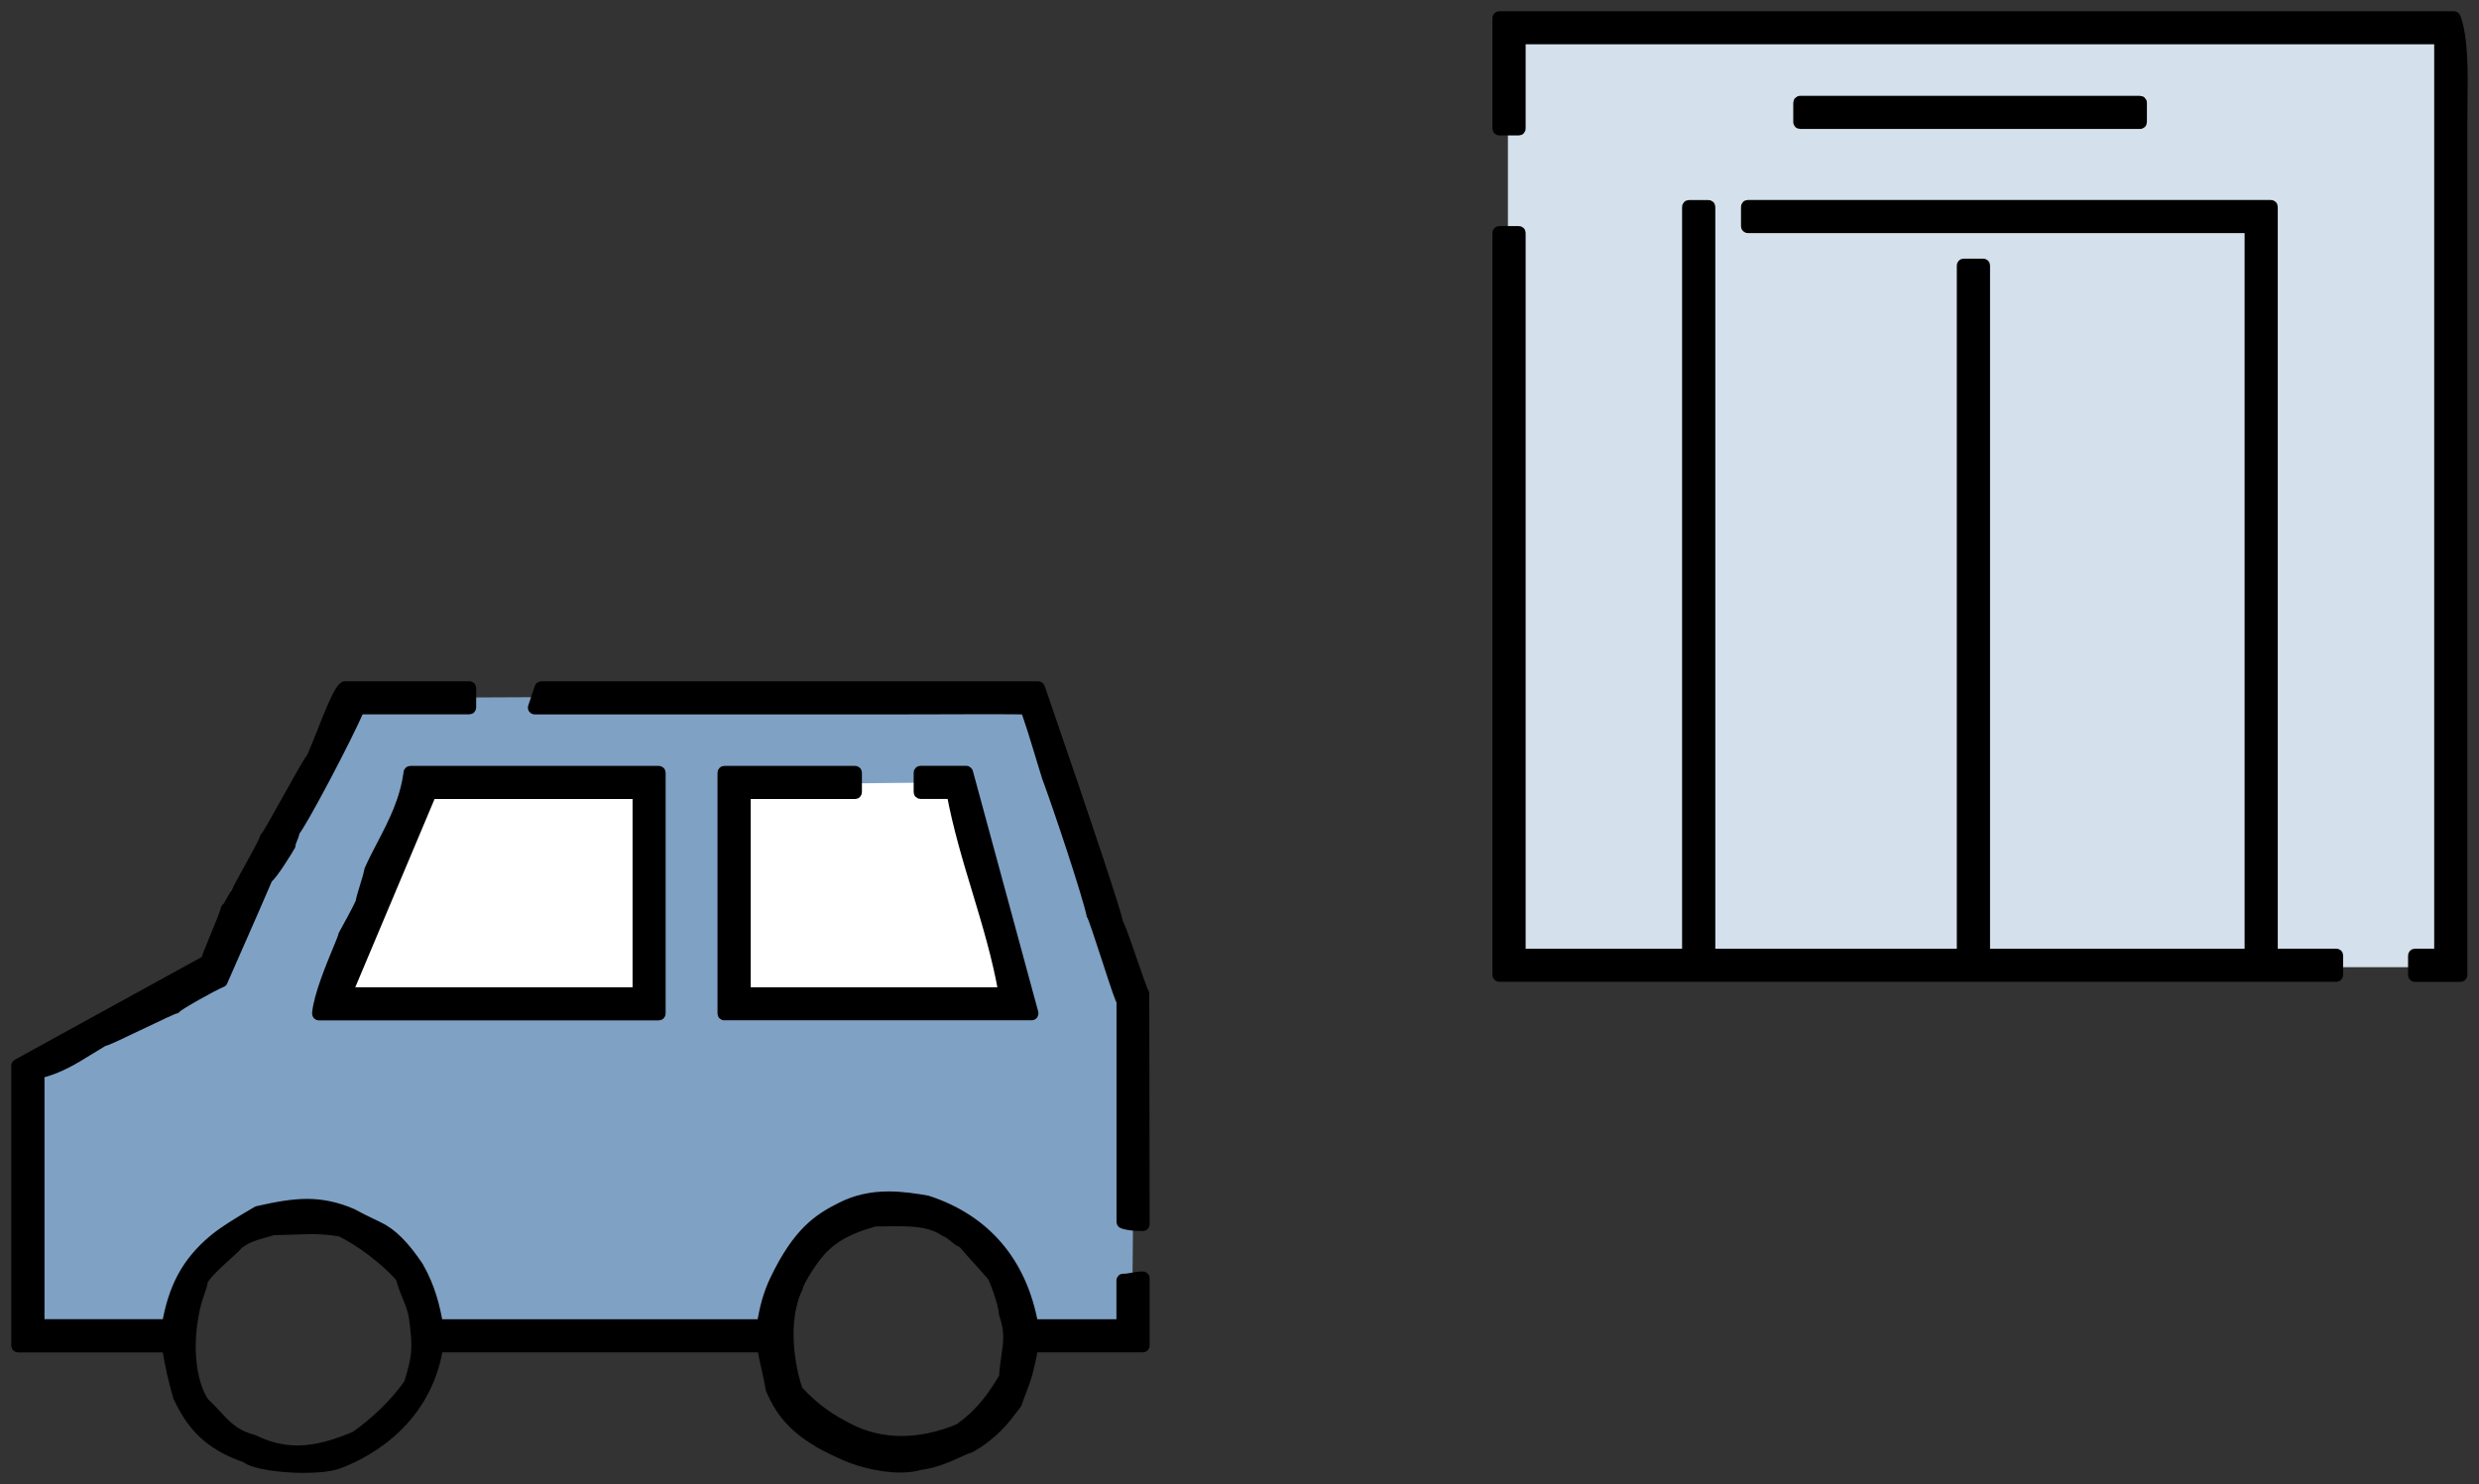
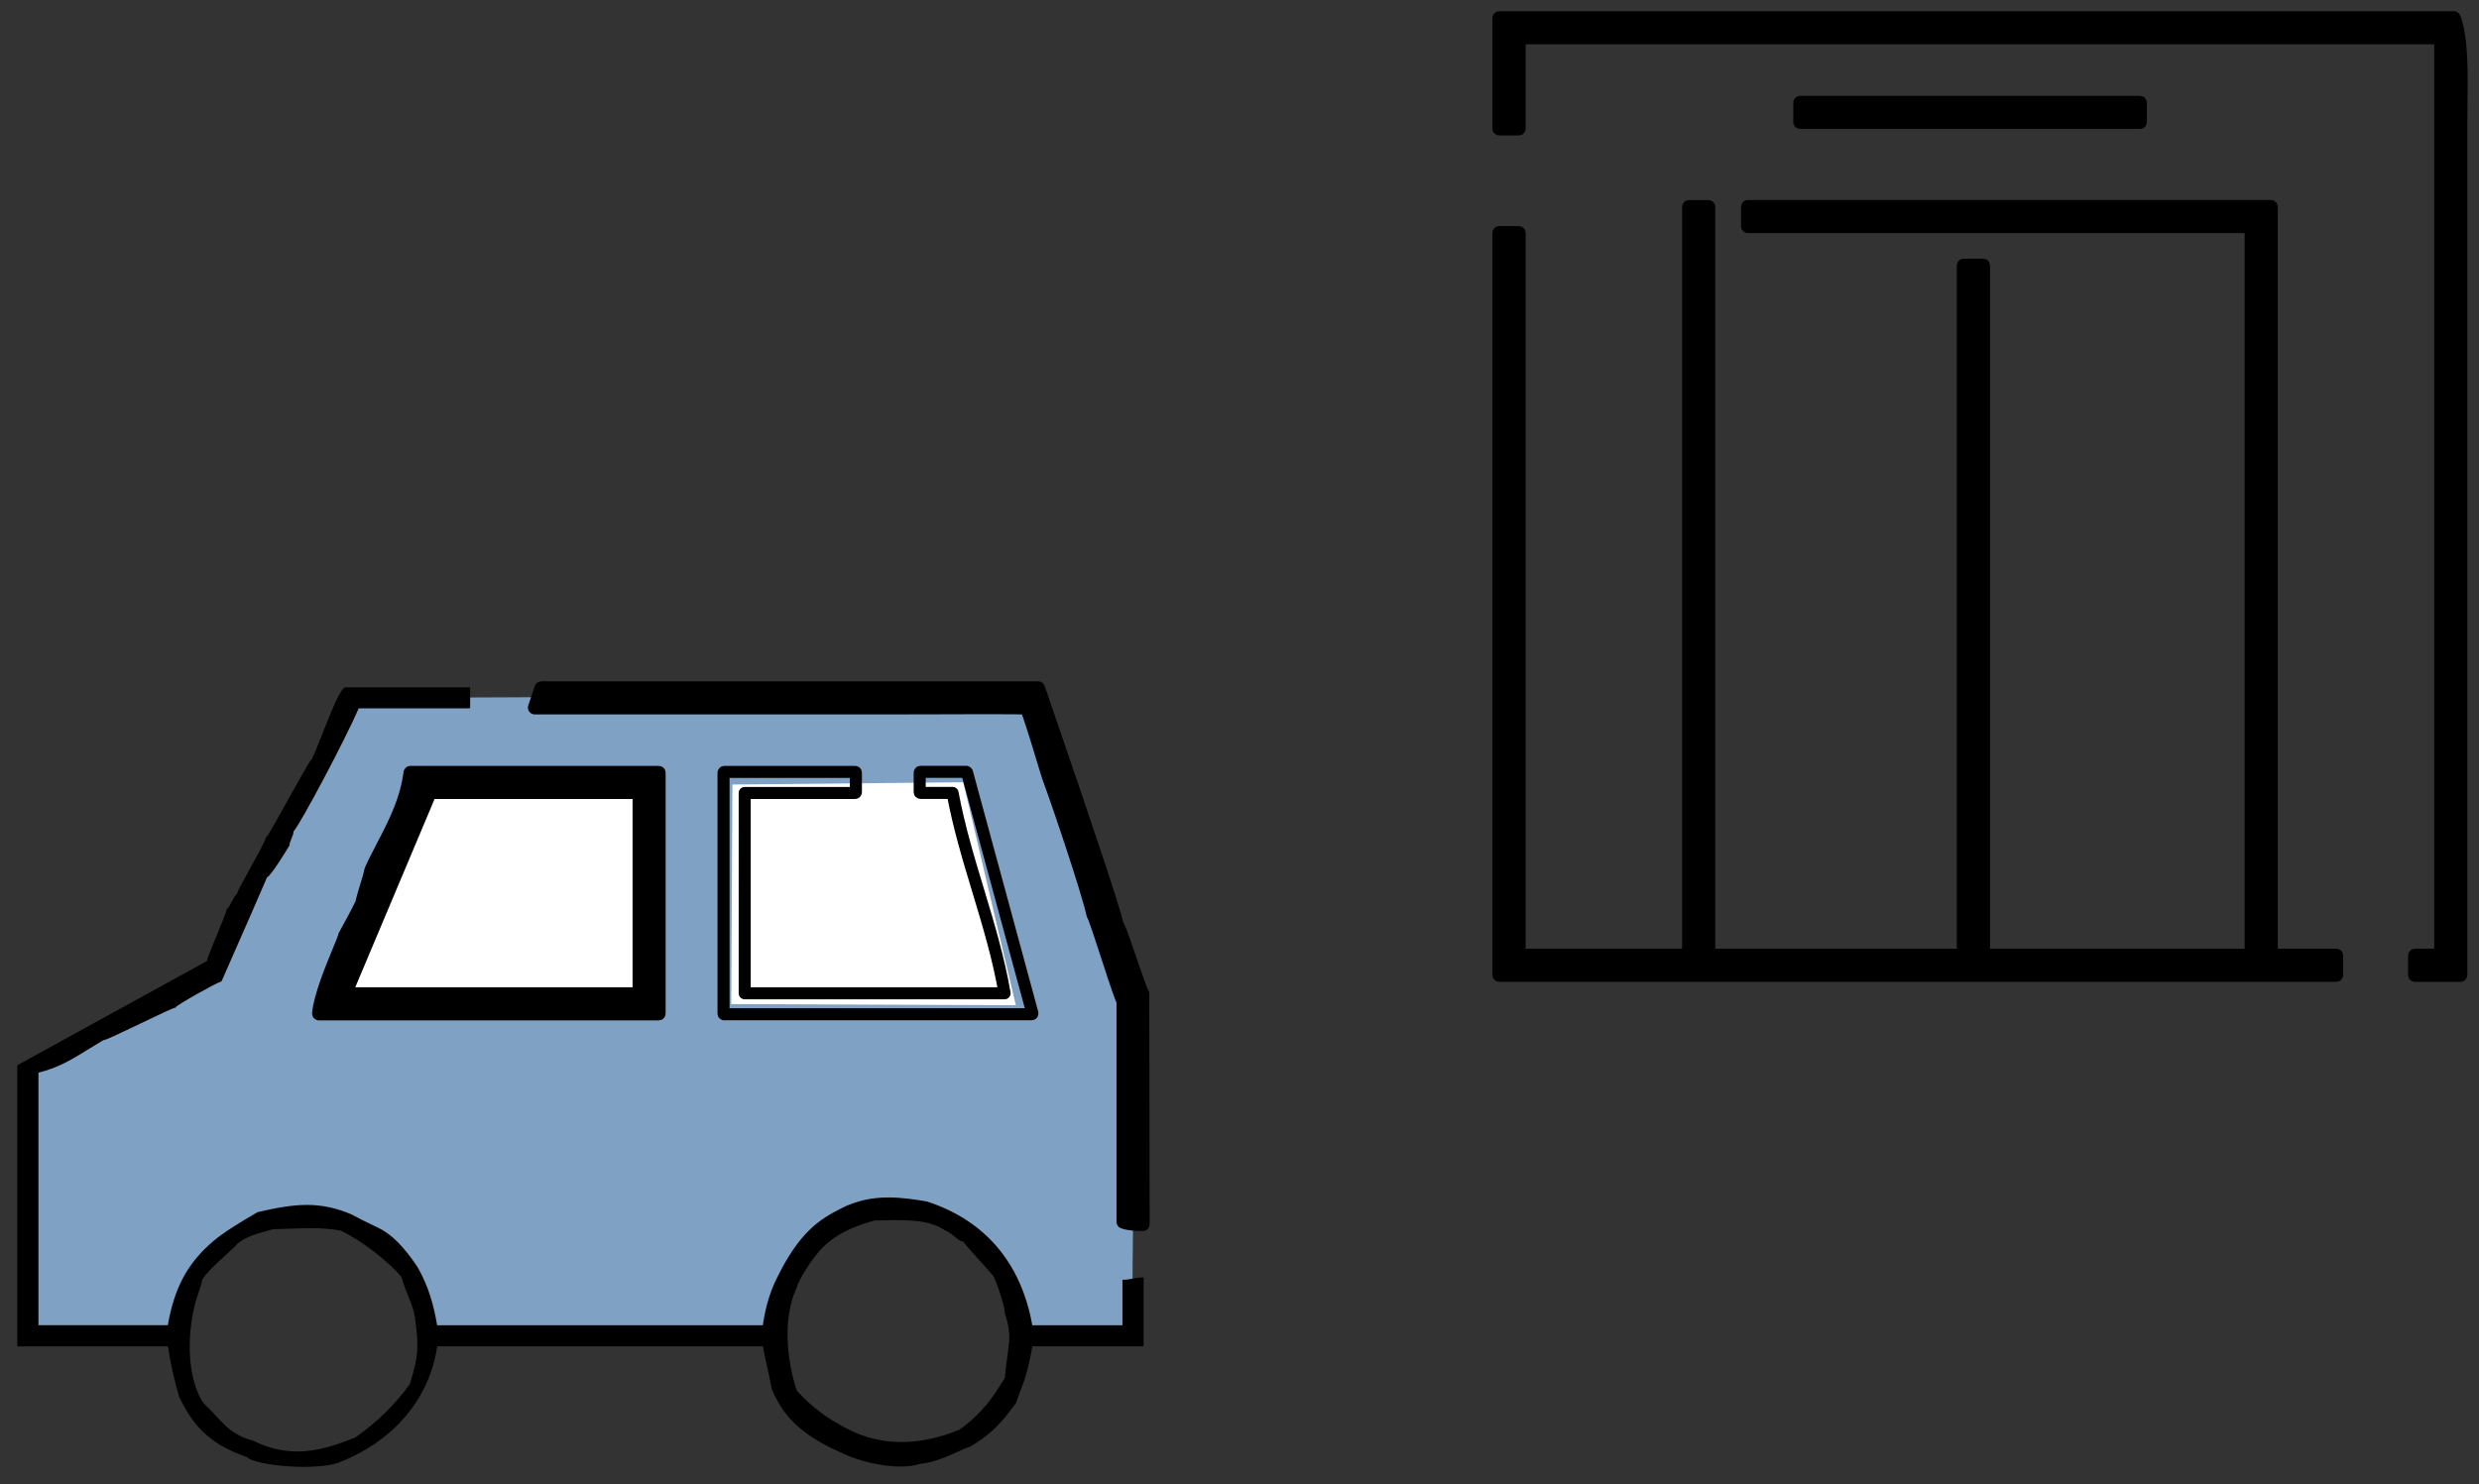
<svg xmlns="http://www.w3.org/2000/svg" width="177" height="106" viewBox="0 0 177 106" fill="none">
  <rect x="0" y="0" width="177" height="106" fill="#333333" stroke="none" />
  <g clip-path="url(#clip0_5029_87332)">
-     <path d="M174.58 1.473H107.664V69.076H174.58V1.473Z" fill="#D4E0EB" />
    <path fill-rule="evenodd" clip-rule="evenodd" d="M172.42 69.69C172.388 69.69 172.366 69.669 172.366 69.636V68.24C172.366 68.207 172.388 68.186 172.42 68.186H174.232V2.733H108.5V9.188C108.5 9.22 108.478 9.242 108.445 9.242H107.043C107.01 9.242 106.988 9.22 106.988 9.188V1.288C106.988 1.255 107.01 1.234 107.043 1.234H175.219C175.219 1.234 175.263 1.25 175.268 1.272C175.809 2.749 175.776 5.189 175.749 7.335C175.743 7.813 175.738 8.28 175.738 8.731V69.641C175.738 69.674 175.716 69.696 175.683 69.696H172.415L172.42 69.69Z" fill="black" />
    <path d="M172.42 69.69C172.388 69.69 172.366 69.669 172.366 69.636V68.24C172.366 68.207 172.388 68.186 172.42 68.186H174.232V2.733H108.5V9.188C108.5 9.22 108.478 9.242 108.445 9.242H107.043C107.01 9.242 106.988 9.22 106.988 9.188V1.288C106.988 1.255 107.01 1.234 107.043 1.234H175.219C175.219 1.234 175.263 1.25 175.268 1.272C175.809 2.749 175.776 5.189 175.749 7.335C175.743 7.813 175.738 8.28 175.738 8.731V69.641C175.738 69.674 175.716 69.696 175.683 69.696H172.415L172.42 69.69Z" stroke="black" stroke-width="0.86" stroke-linecap="round" stroke-linejoin="round" />
    <path d="M152.804 7.275H128.523C128.493 7.275 128.469 7.299 128.469 7.329V8.726C128.469 8.756 128.493 8.78 128.523 8.78H152.804C152.834 8.78 152.858 8.756 152.858 8.726V7.329C152.858 7.299 152.834 7.275 152.804 7.275Z" fill="black" />
    <path d="M152.804 7.275H128.523C128.493 7.275 128.469 7.299 128.469 7.329V8.726C128.469 8.756 128.493 8.78 128.523 8.78H152.804C152.834 8.78 152.858 8.756 152.858 8.726V7.329C152.858 7.299 152.834 7.275 152.804 7.275Z" stroke="black" stroke-width="0.86" stroke-linecap="round" stroke-linejoin="round" />
    <path fill-rule="evenodd" clip-rule="evenodd" d="M107.043 69.691C107.01 69.691 106.988 69.669 106.988 69.636V16.631C106.988 16.598 107.01 16.577 107.043 16.577H108.445C108.478 16.577 108.5 16.598 108.5 16.631V68.191H120.531V14.773C120.531 14.74 120.553 14.719 120.585 14.719H121.988C122.02 14.719 122.042 14.74 122.042 14.773V68.191H140.146V18.956C140.146 18.924 140.168 18.902 140.201 18.902H141.603C141.636 18.902 141.658 18.924 141.658 18.956V68.191H160.695V16.218H124.792C124.759 16.218 124.738 16.196 124.738 16.164V14.768C124.738 14.735 124.759 14.713 124.792 14.713H162.146C162.179 14.713 162.201 14.735 162.201 14.768V68.186H166.817C166.849 68.186 166.871 68.207 166.871 68.24V69.636C166.871 69.669 166.849 69.691 166.817 69.691H107.048H107.043Z" fill="black" />
    <path d="M107.043 69.691C107.01 69.691 106.988 69.669 106.988 69.636V16.631C106.988 16.598 107.01 16.577 107.043 16.577H108.445C108.478 16.577 108.5 16.598 108.5 16.631V68.191H120.531V14.773C120.531 14.74 120.553 14.719 120.585 14.719H121.988C122.02 14.719 122.042 14.74 122.042 14.773V68.191H140.146V18.956C140.146 18.924 140.168 18.902 140.201 18.902H141.603C141.636 18.902 141.658 18.924 141.658 18.956V68.191H160.695V16.218H124.792C124.759 16.218 124.738 16.196 124.738 16.164V14.768C124.738 14.735 124.759 14.713 124.792 14.713H162.146C162.179 14.713 162.201 14.735 162.201 14.768V68.186H166.817C166.849 68.186 166.871 68.207 166.871 68.24V69.636C166.871 69.669 166.849 69.691 166.817 69.691H107.048H107.043Z" stroke="black" stroke-width="0.86" stroke-linecap="round" stroke-linejoin="round" />
    <path fill-rule="evenodd" clip-rule="evenodd" d="M25.448 49.854L15.436 69.245L2.27 76.504V95.139L12.025 94.704C12.025 94.704 14.022 87.12 21.852 86.794C29.682 86.468 30.773 95.568 30.773 95.568C38.172 95.568 55.037 95.351 55.037 95.351C55.91 90.151 58.628 86.468 64.286 86.359C69.944 86.251 72.525 92.754 72.852 95.351H80.824L81.042 71.733L73.643 49.632L25.442 49.849L25.448 49.854Z" fill="#7FA1C4" />
    <path fill-rule="evenodd" clip-rule="evenodd" d="M29.854 56.032L23.246 71.712L46.337 71.549L46.01 56.195L29.854 56.032Z" fill="white" />
    <path fill-rule="evenodd" clip-rule="evenodd" d="M52.293 56.032L52.211 71.712L72.53 71.793L68.776 55.869L52.293 56.032Z" fill="white" />
    <path fill-rule="evenodd" clip-rule="evenodd" d="M21.712 104.766C20.091 104.766 18.051 104.489 17.598 104.049C14.875 103.12 13.74 101.724 12.796 99.773C12.491 98.79 12.147 97.247 11.989 96.16H1.289C1.256 96.16 1.234 96.139 1.234 96.106V76.112C1.234 76.112 1.245 76.074 1.262 76.064L14.777 68.636C14.804 68.435 15.066 67.794 15.481 66.789C15.808 65.996 16.179 65.094 16.179 64.947C16.179 64.915 16.201 64.893 16.234 64.893C16.288 64.871 16.447 64.583 16.55 64.393C16.73 64.062 16.828 63.893 16.916 63.85C16.965 63.638 17.314 63.002 17.86 62.014C18.351 61.133 18.907 60.128 18.984 59.819C18.989 59.797 19.011 59.775 19.038 59.775C19.126 59.699 19.922 58.27 20.626 57.015C21.848 54.82 22.148 54.315 22.263 54.217C22.421 53.918 22.683 53.25 22.989 52.484C23.578 50.99 24.249 49.289 24.615 49.088H33.514C33.547 49.083 33.568 49.105 33.568 49.137V50.533C33.568 50.566 33.547 50.588 33.514 50.588H25.613C24.647 52.826 21.466 58.824 20.959 59.379C20.959 59.541 20.883 59.715 20.812 59.889C20.741 60.058 20.67 60.226 20.67 60.373C20.533 60.617 19.377 62.513 19.06 62.671L18.029 65.051L15.819 70.082C15.279 70.283 12.649 71.76 12.551 71.934C12.551 71.962 12.529 71.972 12.502 71.972C12.376 71.972 11.149 72.565 10.068 73.081C8.491 73.836 7.525 74.298 7.362 74.298C7.013 74.504 6.647 74.727 6.281 74.955C5.239 75.602 4.164 76.27 2.746 76.607V94.645H11.983C12.453 91.944 13.402 90.189 15.262 88.614C15.972 88.011 17.189 87.272 18.4 86.566C19.819 86.245 20.893 86.055 21.936 86.055C22.978 86.055 24.036 86.272 25.122 86.745C25.689 87.055 26.033 87.218 26.552 87.468L26.988 87.679C27.921 88.114 28.816 89.005 29.809 90.488C30.66 91.961 30.998 93.411 31.211 94.65H54.466C54.646 93.411 54.952 92.357 55.399 91.428C57.031 88.027 58.493 87.087 60.092 86.288C61.106 85.772 62.203 85.522 63.447 85.522C64.407 85.522 65.379 85.669 66.197 85.816C70.328 87.158 72.919 90.211 73.705 94.65H80.143V91.45C80.143 91.45 80.149 91.417 80.16 91.406C80.171 91.396 80.182 91.396 80.198 91.396C80.198 91.396 80.198 91.396 80.204 91.396C80.231 91.396 80.263 91.401 80.296 91.401C80.433 91.401 80.591 91.368 80.782 91.336C81.022 91.292 81.295 91.238 81.6 91.238C81.633 91.238 81.655 91.26 81.655 91.292V96.101C81.655 96.133 81.633 96.155 81.6 96.155H73.71C73.388 97.937 73.165 98.535 72.876 99.284C72.772 99.551 72.663 99.839 72.543 100.208C72.45 100.322 72.357 100.447 72.248 100.594C71.746 101.262 70.911 102.387 69.253 103.327C69.04 103.381 68.751 103.517 68.412 103.669C67.709 103.989 66.743 104.435 65.684 104.555C65.291 104.68 64.817 104.739 64.276 104.739C62.765 104.739 60.992 104.234 60.021 103.734C56.943 102.37 55.83 100.931 55.099 99.198C55.017 98.719 54.897 98.176 54.782 97.649C54.668 97.138 54.553 96.611 54.477 96.155H31.222C30.333 101.86 25.504 103.989 24.042 104.506C23.338 104.718 22.389 104.761 21.717 104.761L21.712 104.766ZM22.159 87.717C21.745 87.717 21.308 87.734 20.801 87.75C20.419 87.761 19.993 87.777 19.502 87.788L19.06 87.913C18.182 88.157 17.494 88.348 16.872 88.896C16.889 88.929 16.763 89.049 16.217 89.543C15.579 90.119 14.608 90.994 14.411 91.472C14.411 91.624 14.335 91.863 14.22 92.194C14.117 92.493 13.986 92.873 13.871 93.335C13.14 96.633 13.762 99.094 14.515 100.197C14.864 100.523 15.164 100.844 15.426 101.126C16.152 101.914 16.725 102.533 18.078 102.897C19.137 103.414 20.162 103.664 21.237 103.664C22.77 103.664 24.184 103.142 25.384 102.653C26.857 101.637 28.308 100.214 29.258 98.855C29.875 96.861 29.918 96.291 29.634 94.139C29.525 93.477 29.389 93.161 29.209 92.727C29.061 92.374 28.881 91.939 28.658 91.184C27.621 89.989 25.75 88.56 24.32 87.886C23.551 87.761 22.923 87.712 22.159 87.712V87.717ZM64.058 87.141C63.644 87.141 63.202 87.152 62.732 87.163H62.454C61.619 87.408 60.037 87.848 58.858 88.983C57.991 89.766 56.905 91.651 56.905 91.923C55.699 94.416 56.376 97.866 56.905 99.344C58.209 100.73 59.251 101.409 60.615 102.104C61.778 102.691 63.043 102.99 64.369 102.99C65.695 102.99 67.103 102.691 68.505 102.104C70.186 100.914 70.966 99.659 71.593 98.654L71.752 98.404C71.79 97.812 71.861 97.312 71.926 96.872C72.085 95.791 72.188 95.079 71.746 93.802C71.746 93.183 71.015 91.151 70.851 91.048C70.437 90.564 70.109 90.206 69.782 89.842C69.454 89.483 69.127 89.119 68.74 88.657C68.729 88.657 68.723 88.657 68.713 88.657C68.582 88.657 68.418 88.527 68.216 88.359C68.019 88.195 67.769 87.995 67.452 87.859C66.557 87.266 65.488 87.147 64.064 87.147L64.058 87.141Z" fill="black" />
-     <path d="M21.712 104.766C20.091 104.766 18.051 104.489 17.598 104.049C14.875 103.12 13.74 101.724 12.796 99.773C12.491 98.79 12.147 97.247 11.989 96.16H1.289C1.256 96.16 1.234 96.139 1.234 96.106V76.112C1.234 76.112 1.245 76.074 1.262 76.064L14.777 68.636C14.804 68.435 15.066 67.794 15.481 66.789C15.808 65.996 16.179 65.094 16.179 64.947C16.179 64.915 16.201 64.893 16.234 64.893C16.288 64.871 16.447 64.583 16.55 64.393C16.73 64.062 16.828 63.893 16.916 63.85C16.965 63.638 17.314 63.002 17.86 62.014C18.351 61.133 18.907 60.128 18.984 59.819C18.989 59.797 19.011 59.775 19.038 59.775C19.126 59.699 19.922 58.27 20.626 57.015C21.848 54.82 22.148 54.315 22.263 54.217C22.421 53.918 22.683 53.25 22.989 52.484C23.578 50.99 24.249 49.289 24.615 49.088H33.514C33.547 49.083 33.568 49.105 33.568 49.137V50.533C33.568 50.566 33.547 50.588 33.514 50.588H25.613C24.647 52.826 21.466 58.824 20.959 59.379C20.959 59.541 20.883 59.715 20.812 59.889C20.741 60.058 20.67 60.226 20.67 60.373C20.533 60.617 19.377 62.513 19.06 62.671L18.029 65.051L15.819 70.082C15.279 70.283 12.649 71.76 12.551 71.934C12.551 71.962 12.529 71.972 12.502 71.972C12.376 71.972 11.149 72.565 10.068 73.081C8.491 73.836 7.525 74.298 7.362 74.298C7.013 74.504 6.647 74.727 6.281 74.955C5.239 75.602 4.164 76.27 2.746 76.607V94.645H11.983C12.453 91.944 13.402 90.189 15.262 88.614C15.972 88.011 17.189 87.272 18.4 86.566C19.819 86.245 20.893 86.055 21.936 86.055C22.978 86.055 24.036 86.272 25.122 86.745C25.689 87.055 26.033 87.218 26.552 87.468L26.988 87.679C27.921 88.114 28.816 89.005 29.809 90.488C30.66 91.961 30.998 93.411 31.211 94.65H54.466C54.646 93.411 54.952 92.357 55.399 91.428C57.031 88.027 58.493 87.087 60.092 86.288C61.106 85.772 62.203 85.522 63.447 85.522C64.407 85.522 65.379 85.669 66.197 85.816C70.328 87.158 72.919 90.211 73.705 94.65H80.143V91.45C80.143 91.45 80.149 91.417 80.16 91.406C80.171 91.396 80.182 91.396 80.198 91.396C80.198 91.396 80.198 91.396 80.204 91.396C80.231 91.396 80.263 91.401 80.296 91.401C80.433 91.401 80.591 91.368 80.782 91.336C81.022 91.292 81.295 91.238 81.6 91.238C81.633 91.238 81.655 91.26 81.655 91.292V96.101C81.655 96.133 81.633 96.155 81.6 96.155H73.71C73.388 97.937 73.165 98.535 72.876 99.284C72.772 99.551 72.663 99.839 72.543 100.208C72.45 100.322 72.357 100.447 72.248 100.594C71.746 101.262 70.911 102.387 69.253 103.327C69.04 103.381 68.751 103.517 68.412 103.669C67.709 103.989 66.743 104.435 65.684 104.555C65.291 104.68 64.817 104.739 64.276 104.739C62.765 104.739 60.992 104.234 60.021 103.734C56.943 102.37 55.83 100.931 55.099 99.198C55.017 98.719 54.897 98.176 54.782 97.649C54.668 97.138 54.553 96.611 54.477 96.155H31.222C30.333 101.86 25.504 103.989 24.042 104.506C23.338 104.718 22.389 104.761 21.717 104.761L21.712 104.766ZM22.159 87.717C21.745 87.717 21.308 87.734 20.801 87.75C20.419 87.761 19.993 87.777 19.502 87.788L19.06 87.913C18.182 88.157 17.494 88.348 16.872 88.896C16.889 88.929 16.763 89.049 16.217 89.543C15.579 90.119 14.608 90.994 14.411 91.472C14.411 91.624 14.335 91.863 14.22 92.194C14.117 92.493 13.986 92.873 13.871 93.335C13.14 96.633 13.762 99.094 14.515 100.197C14.864 100.523 15.164 100.844 15.426 101.126C16.152 101.914 16.725 102.533 18.078 102.897C19.137 103.414 20.162 103.664 21.237 103.664C22.77 103.664 24.184 103.142 25.384 102.653C26.857 101.637 28.308 100.214 29.258 98.855C29.875 96.861 29.918 96.291 29.634 94.139C29.525 93.477 29.389 93.161 29.209 92.727C29.061 92.374 28.881 91.939 28.658 91.184C27.621 89.989 25.75 88.56 24.32 87.886C23.551 87.761 22.923 87.712 22.159 87.712V87.717ZM64.058 87.141C63.644 87.141 63.202 87.152 62.732 87.163H62.454C61.619 87.408 60.037 87.848 58.858 88.983C57.991 89.766 56.905 91.651 56.905 91.923C55.699 94.416 56.376 97.866 56.905 99.344C58.209 100.73 59.251 101.409 60.615 102.104C61.778 102.691 63.043 102.99 64.369 102.99C65.695 102.99 67.103 102.691 68.505 102.104C70.186 100.914 70.966 99.659 71.593 98.654L71.752 98.404C71.79 97.812 71.861 97.312 71.926 96.872C72.085 95.791 72.188 95.079 71.746 93.802C71.746 93.183 71.015 91.151 70.851 91.048C70.437 90.564 70.109 90.206 69.782 89.842C69.454 89.483 69.127 89.119 68.74 88.657C68.729 88.657 68.723 88.657 68.713 88.657C68.582 88.657 68.418 88.527 68.216 88.359C68.019 88.195 67.769 87.995 67.452 87.859C66.557 87.266 65.488 87.147 64.064 87.147L64.058 87.141Z" stroke="black" stroke-width="0.86" stroke-linecap="round" stroke-linejoin="round" />
    <path fill-rule="evenodd" clip-rule="evenodd" d="M81.606 87.489C81.169 87.489 80.657 87.478 80.187 87.321C80.165 87.315 80.149 87.293 80.149 87.272V71.483C80.046 71.347 79.833 70.75 79.069 68.397C78.616 67.012 78.109 65.447 78.01 65.344C77.677 63.785 75.637 57.683 74.807 55.445C74.737 55.222 74.616 54.825 74.469 54.342C74.087 53.076 73.378 50.724 73.241 50.599C72.925 50.588 72.003 50.577 70.453 50.577C69.171 50.577 67.665 50.582 66.356 50.588C65.346 50.588 64.446 50.593 63.857 50.593H38.174C38.174 50.593 38.141 50.588 38.13 50.571C38.119 50.555 38.119 50.539 38.125 50.523L38.594 49.126C38.594 49.126 38.621 49.088 38.643 49.088H74.131C74.131 49.088 74.174 49.104 74.18 49.126C74.202 49.181 74.294 49.458 74.447 49.898C77.803 59.656 79.603 65.083 79.8 66.039C79.898 66.143 80.073 66.615 80.728 68.517C81.088 69.56 81.535 70.864 81.628 70.956L81.655 87.44C81.655 87.473 81.633 87.495 81.6 87.495L81.606 87.489Z" fill="black" />
    <path d="M81.606 87.489C81.169 87.489 80.657 87.478 80.187 87.321C80.165 87.315 80.149 87.293 80.149 87.272V71.483C80.046 71.347 79.833 70.75 79.069 68.397C78.616 67.012 78.109 65.447 78.01 65.344C77.677 63.785 75.637 57.683 74.807 55.445C74.737 55.222 74.616 54.825 74.469 54.342C74.087 53.076 73.378 50.724 73.241 50.599C72.925 50.588 72.003 50.577 70.453 50.577C69.171 50.577 67.665 50.582 66.356 50.588C65.346 50.588 64.446 50.593 63.857 50.593H38.174C38.174 50.593 38.141 50.588 38.13 50.571C38.119 50.555 38.119 50.539 38.125 50.523L38.594 49.126C38.594 49.126 38.621 49.088 38.643 49.088H74.131C74.131 49.088 74.174 49.104 74.18 49.126C74.202 49.181 74.294 49.458 74.447 49.898C77.803 59.656 79.603 65.083 79.8 66.039C79.898 66.143 80.073 66.615 80.728 68.517C81.088 69.56 81.535 70.864 81.628 70.956L81.655 87.44C81.655 87.473 81.633 87.495 81.6 87.495L81.606 87.489Z" stroke="black" stroke-width="0.86" stroke-linecap="round" stroke-linejoin="round" />
    <path fill-rule="evenodd" clip-rule="evenodd" d="M22.765 72.445C22.765 72.445 22.738 72.44 22.727 72.429C22.716 72.418 22.711 72.402 22.711 72.385C22.82 71.163 23.66 69.12 24.162 67.903C24.386 67.365 24.577 66.898 24.577 66.811C24.91 66.208 25.532 65.078 25.799 64.496C25.876 64.116 26.001 63.714 26.121 63.323C26.241 62.937 26.367 62.535 26.443 62.149C26.705 61.557 27.005 60.987 27.316 60.384C28.14 58.803 28.986 57.167 29.242 55.179C29.242 55.152 29.269 55.13 29.297 55.13H47.041C47.073 55.13 47.095 55.152 47.095 55.184V72.391C47.095 72.423 47.073 72.445 47.041 72.445H22.76H22.765ZM45.595 70.94V56.635H30.743L24.719 70.94H45.595Z" fill="black" />
    <path d="M22.765 72.445C22.765 72.445 22.738 72.44 22.727 72.429C22.716 72.418 22.711 72.402 22.711 72.385C22.82 71.163 23.66 69.12 24.162 67.903C24.386 67.365 24.577 66.898 24.577 66.811C24.91 66.208 25.532 65.078 25.799 64.496C25.876 64.116 26.001 63.714 26.121 63.323C26.241 62.937 26.367 62.535 26.443 62.149C26.705 61.557 27.005 60.987 27.316 60.384C28.14 58.803 28.986 57.167 29.242 55.179C29.242 55.152 29.269 55.13 29.297 55.13H47.041C47.073 55.13 47.095 55.152 47.095 55.184V72.391C47.095 72.423 47.073 72.445 47.041 72.445H22.76H22.765ZM45.595 70.94V56.635H30.743L24.719 70.94H45.595Z" stroke="black" stroke-width="0.86" stroke-linecap="round" stroke-linejoin="round" />
-     <path fill-rule="evenodd" clip-rule="evenodd" d="M51.715 72.445C51.682 72.445 51.66 72.423 51.66 72.391V55.184C51.66 55.151 51.682 55.13 51.715 55.13H61.056C61.089 55.13 61.111 55.151 61.111 55.184V56.58C61.111 56.613 61.089 56.635 61.056 56.635H53.172V70.94H71.728C71.297 68.43 70.561 65.996 69.852 63.643C69.169 61.389 68.466 59.063 68.013 56.629H65.721C65.688 56.629 65.666 56.608 65.666 56.575V55.179C65.666 55.146 65.688 55.124 65.721 55.124H68.989C68.989 55.124 69.033 55.141 69.044 55.162L73.715 72.369C73.715 72.369 73.715 72.401 73.704 72.418C73.693 72.434 73.676 72.439 73.66 72.439H51.715V72.445Z" fill="black" />
    <path d="M51.715 72.445C51.682 72.445 51.66 72.423 51.66 72.391V55.184C51.66 55.151 51.682 55.13 51.715 55.13H61.056C61.089 55.13 61.111 55.151 61.111 55.184V56.58C61.111 56.613 61.089 56.635 61.056 56.635H53.172V70.94H71.728C71.297 68.43 70.561 65.996 69.852 63.643C69.169 61.389 68.466 59.063 68.013 56.629H65.721C65.688 56.629 65.666 56.608 65.666 56.575V55.179C65.666 55.146 65.688 55.124 65.721 55.124H68.989C68.989 55.124 69.033 55.141 69.044 55.162L73.715 72.369C73.715 72.369 73.715 72.401 73.704 72.418C73.693 72.434 73.676 72.439 73.66 72.439H51.715V72.445Z" stroke="black" stroke-width="0.86" stroke-linecap="round" stroke-linejoin="round" />
  </g>
  <defs>
    <clipPath id="clip0_5029_87332">
      <rect width="177" height="106" fill="white" />
    </clipPath>
  </defs>
</svg>